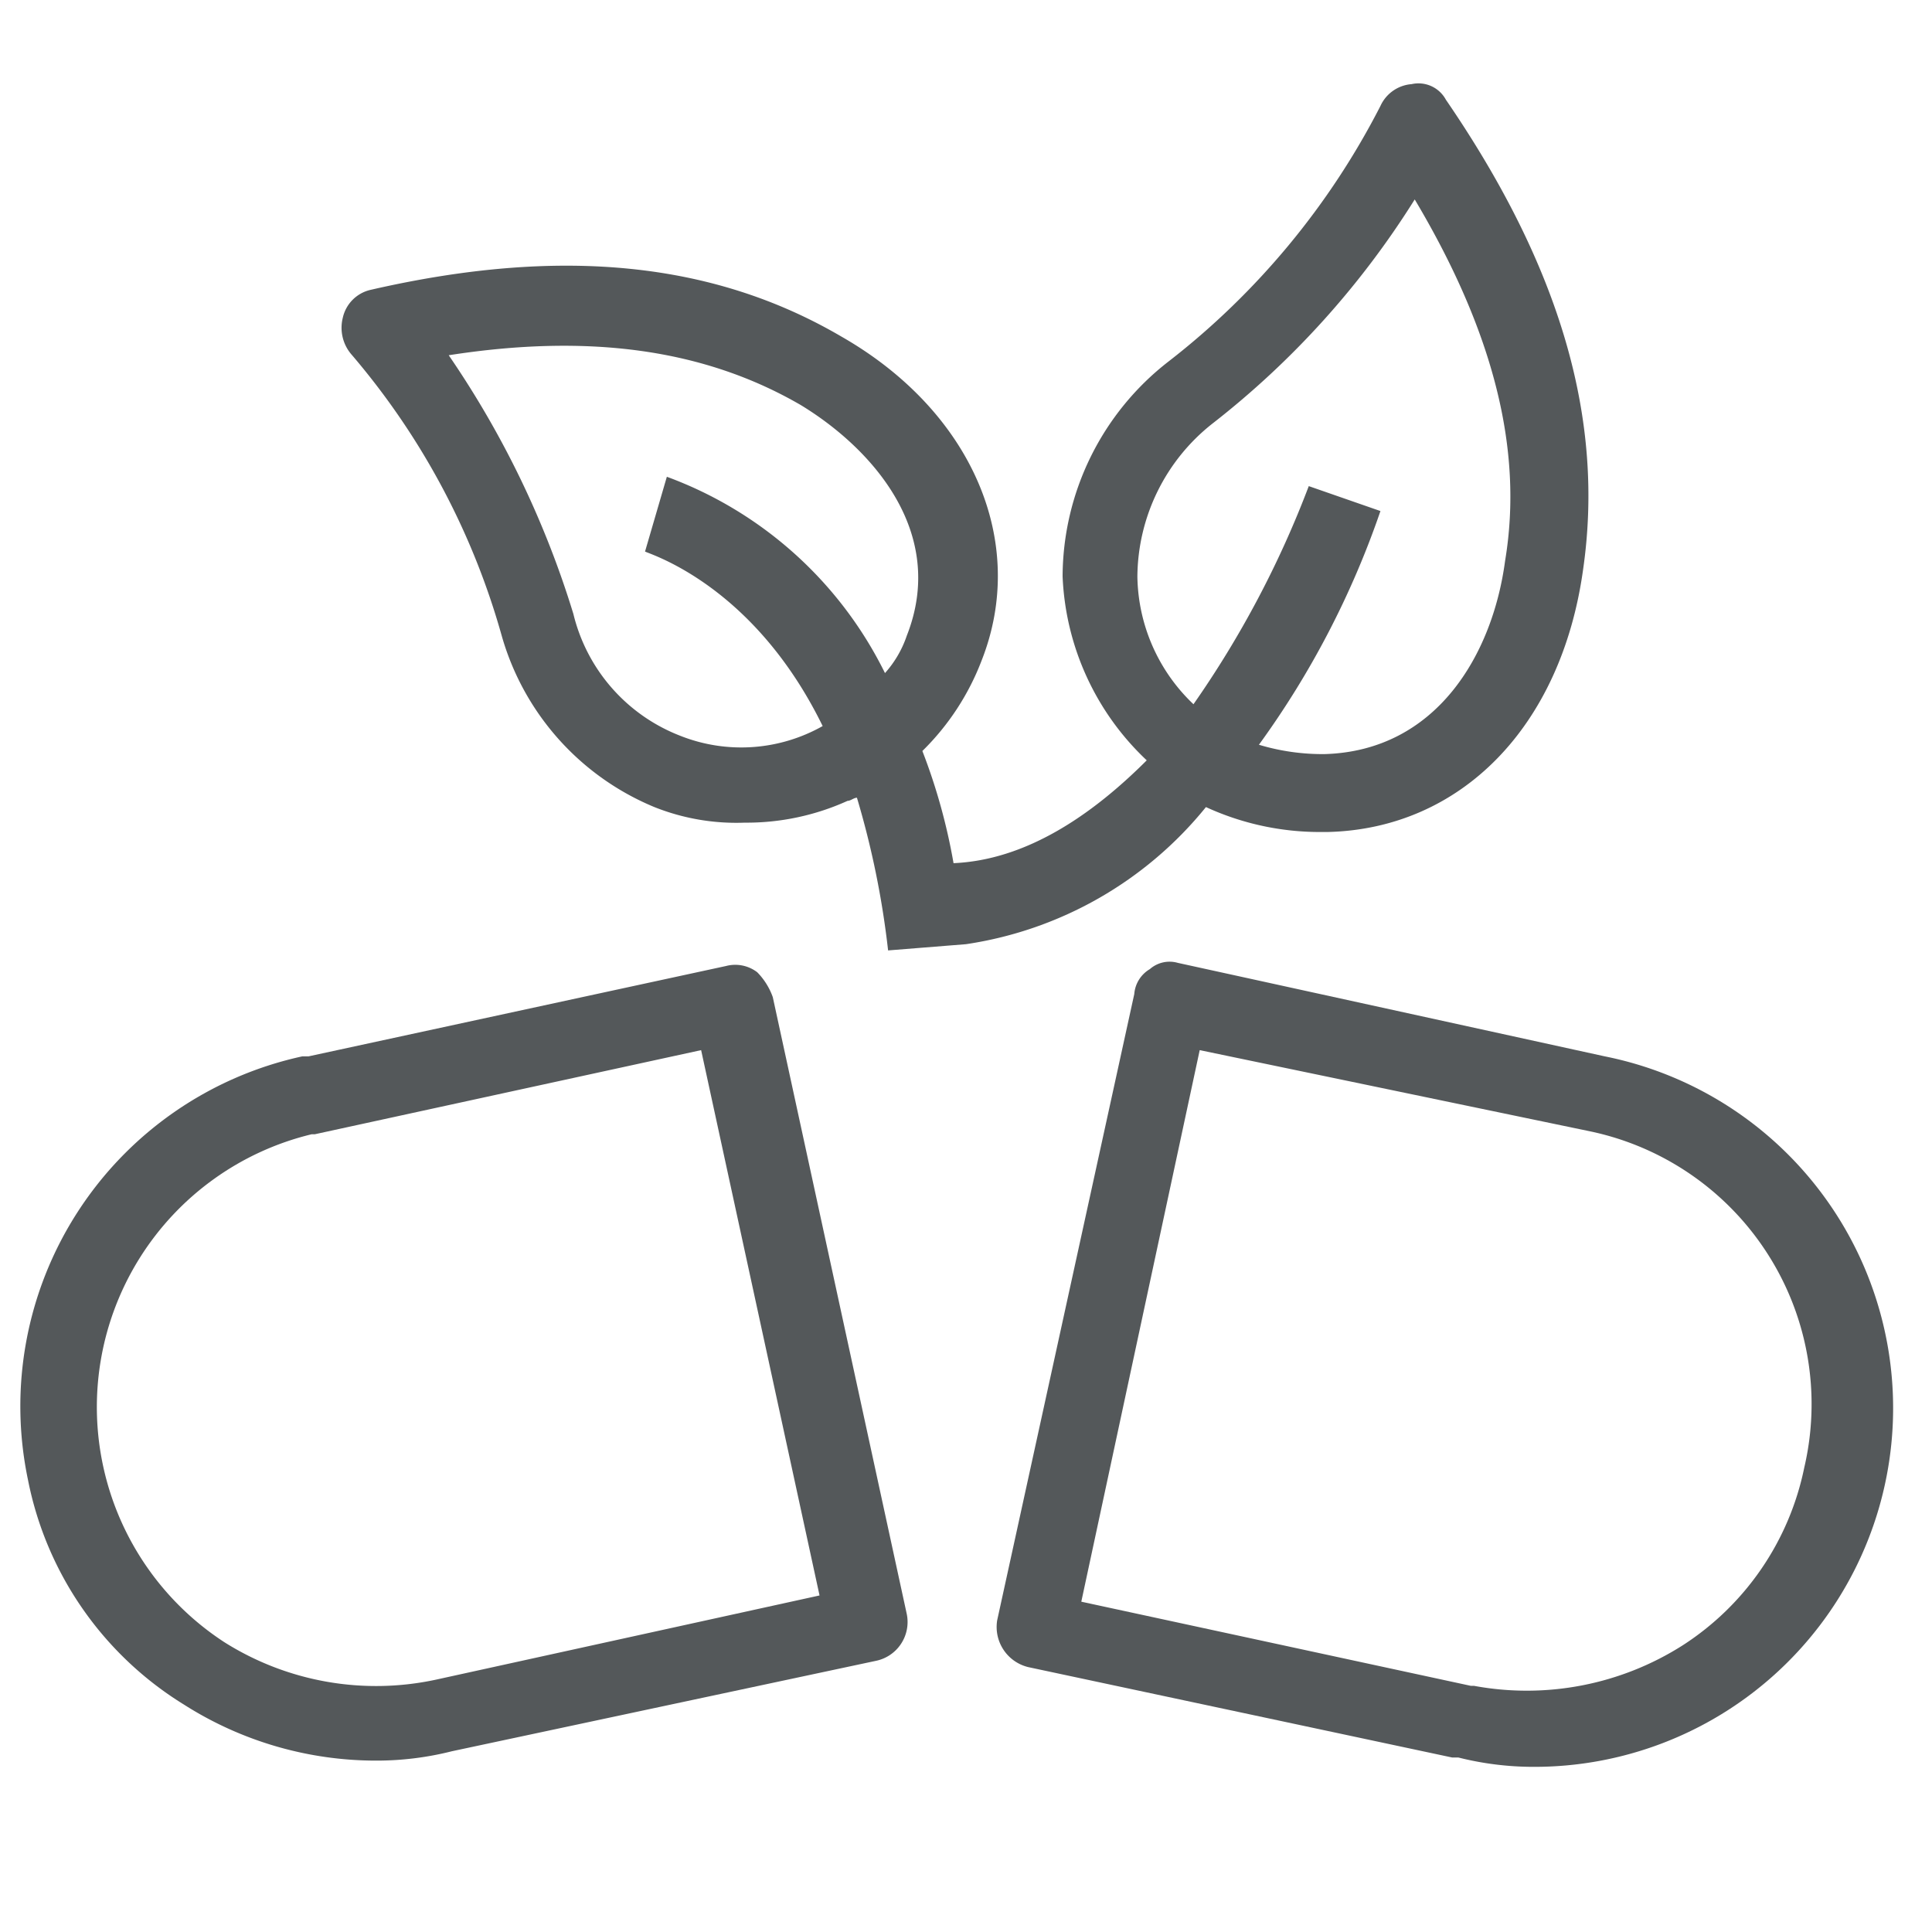
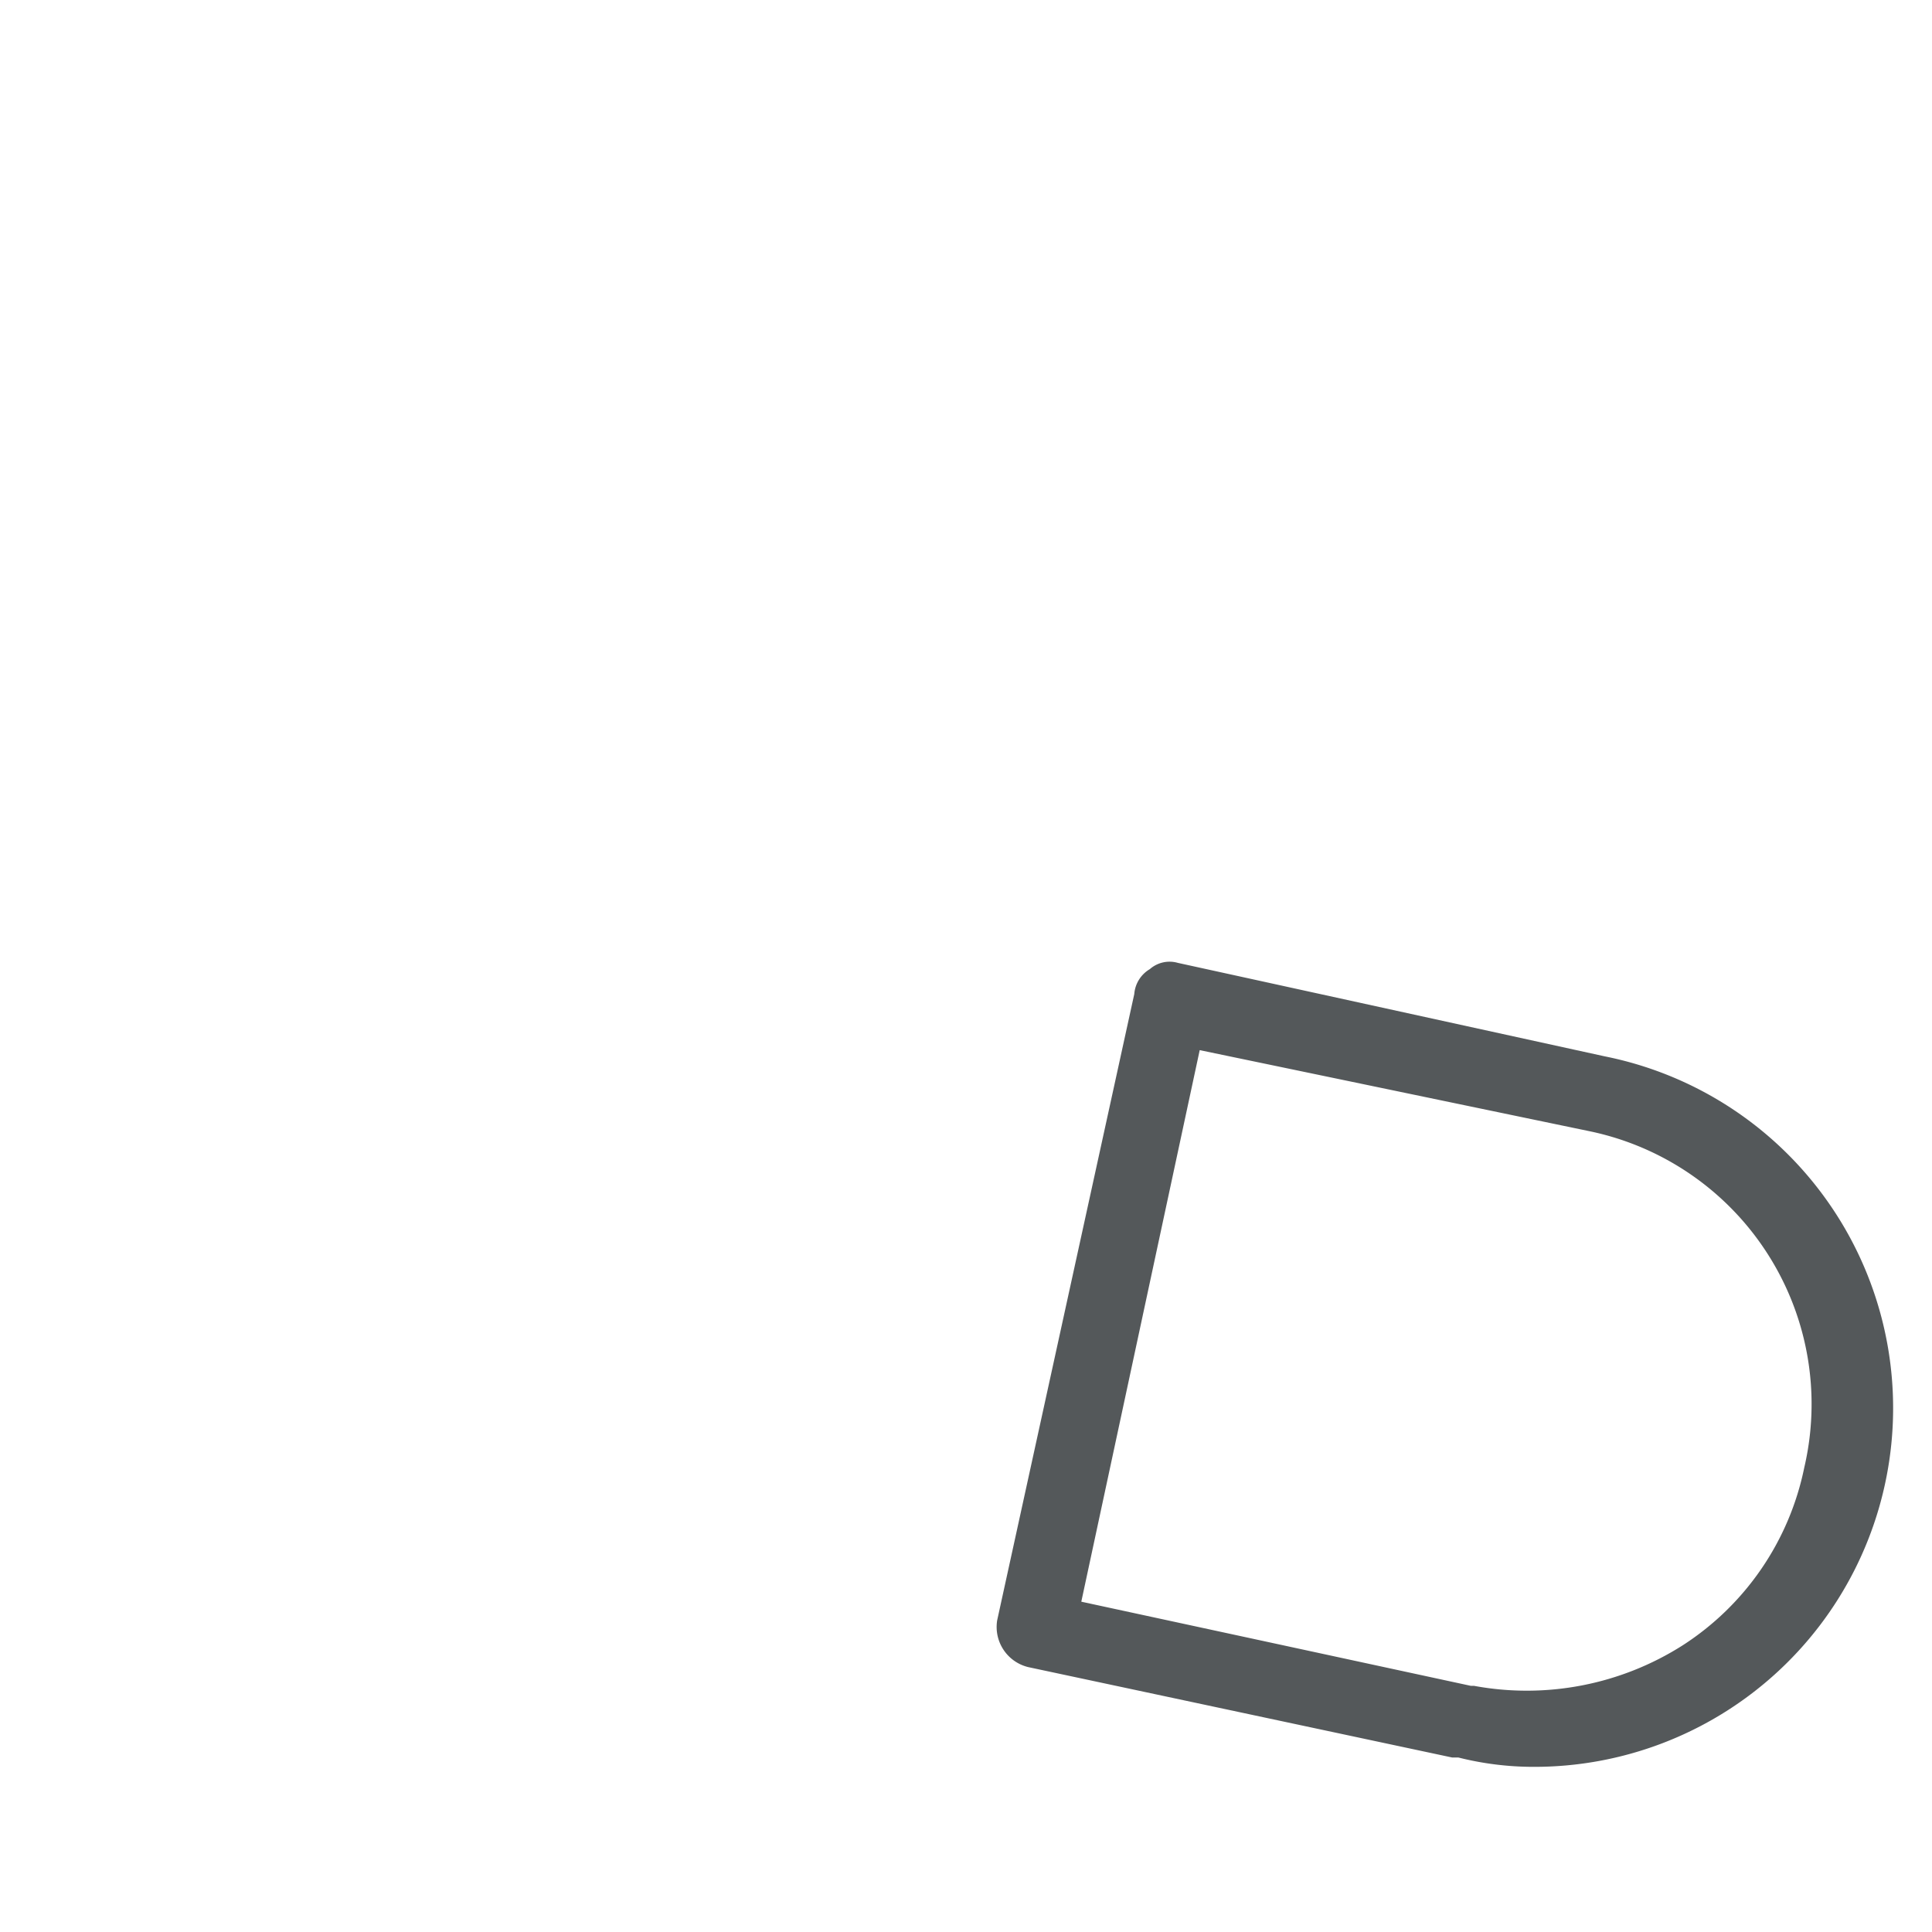
<svg xmlns="http://www.w3.org/2000/svg" width="62" height="62" viewBox="0 0 62 62">
  <defs>
    <style>
      .cls-1 {
        clip-path: url(#clip-ANZ-IsaLean_Shake_PDP-Feature_Content-Icons-What_s_Inside-Vitamins_Minerals-62x62_4);
      }

      .cls-2 {
        fill: none;
      }

      .cls-3 {
        fill: #54585a;
      }

      .cls-4 {
        fill: #fff;
      }
    </style>
    <clipPath id="clip-ANZ-IsaLean_Shake_PDP-Feature_Content-Icons-What_s_Inside-Vitamins_Minerals-62x62_4">
      <rect width="62" height="62" />
    </clipPath>
  </defs>
  <g id="ANZ-IsaLean_Shake_PDP-Feature_Content-Icons-What_s_Inside-Vitamins_Minerals-62x62_4" data-name="ANZ-IsaLean™ Shake PDP-Feature Content-Icons-What’s Inside-Vitamins &amp; Minerals-62x62–4" class="cls-1">
    <rect class="cls-4" width="62" height="62" />
    <g id="Pill-botanical">
      <rect id="Rectangle_3076" data-name="Rectangle 3076" class="cls-2" width="62" height="62" />
      <g id="Group_1076" data-name="Group 1076">
-         <path id="Path_107984" data-name="Path 107984" class="cls-3" d="M24.8,32a2.177,2.177,0,0,0-.5-.8,1.163,1.163,0,0,0-1-.2L9.9,33.9H9.7A11.492,11.492,0,0,0,.9,47.5a10.949,10.949,0,0,0,5,7.2,11.471,11.471,0,0,0,6.2,1.8,9.862,9.862,0,0,0,2.4-.3l13.6-2.9a1.272,1.272,0,0,0,1-1.5ZM14,53.9a9.131,9.131,0,0,1-6.8-1.2A9.005,9.005,0,0,1,10,36.4h.1l12.4-2.7,3.8,17.5Z" />
        <path id="Path_107985" data-name="Path 107985" class="cls-3" d="M51.5,33.9l-13.7-3a.959.959,0,0,0-.9.2,1.02,1.02,0,0,0-.5.8L32,52a1.326,1.326,0,0,0,1,1.5l13.6,2.9h.2a9.862,9.862,0,0,0,2.4.3,11.512,11.512,0,0,0,2.3-22.8Zm6.4,13.2A8.9,8.9,0,0,1,54,52.8a9.319,9.319,0,0,1-6.7,1.3h-.1L34.7,51.4l3.8-17.7L51,36.3a8.945,8.945,0,0,1,6.9,10.8Z" />
-         <path id="Path_107986" data-name="Path 107986" class="cls-3" d="M38.7,25.9a8.744,8.744,0,0,0,3.7.8h.2c4.3-.1,7.5-3.4,8.2-8.4.7-4.8-.7-9.7-4.4-15.1a1,1,0,0,0-1.1-.5,1.2,1.2,0,0,0-1,.7,24.509,24.509,0,0,1-6.8,8.2,8.766,8.766,0,0,0-3.4,6.9,8.587,8.587,0,0,0,2.7,5.9c-1.8,1.8-3.9,3.2-6.2,3.3a18.93,18.93,0,0,0-1-3.6,8.123,8.123,0,0,0,1.9-2.9c1.5-3.8-.3-8-4.5-10.4-4.1-2.4-9-2.9-15.1-1.5a1.182,1.182,0,0,0-.9.9,1.314,1.314,0,0,0,.3,1.2,23.736,23.736,0,0,1,4.8,9h0A8.452,8.452,0,0,0,21,25.9a7.1,7.1,0,0,0,2.9.5,7.843,7.843,0,0,0,3.3-.7c.1,0,.2-.1.3-.1a28.1,28.1,0,0,1,1,4.9l2.5-.2h0A12.215,12.215,0,0,0,38.7,25.9Zm-2.2-7.4a6.306,6.306,0,0,1,2.4-4.9h0a27.794,27.794,0,0,0,6.5-7.2c2.5,4.2,3.5,8,2.9,11.6-.4,3-2.2,6.1-5.8,6.2a7.106,7.106,0,0,1-2.1-.3,28.465,28.465,0,0,0,3.9-7.5L42,15.6a32.012,32.012,0,0,1-3.7,7A5.758,5.758,0,0,1,36.5,18.5ZM21.8,23.6a5.61,5.61,0,0,1-3.4-3.9,30.406,30.406,0,0,0-4-8.3c4.5-.7,8.2-.2,11.3,1.6,2.3,1.4,4.7,4.1,3.4,7.4a3.458,3.458,0,0,1-.7,1.2,12.682,12.682,0,0,0-7-6.3l-.7,2.4c.2.1,3.5,1.1,5.7,5.6A5.31,5.31,0,0,1,21.8,23.6Z" />
      </g>
    </g>
  </g>
</svg>